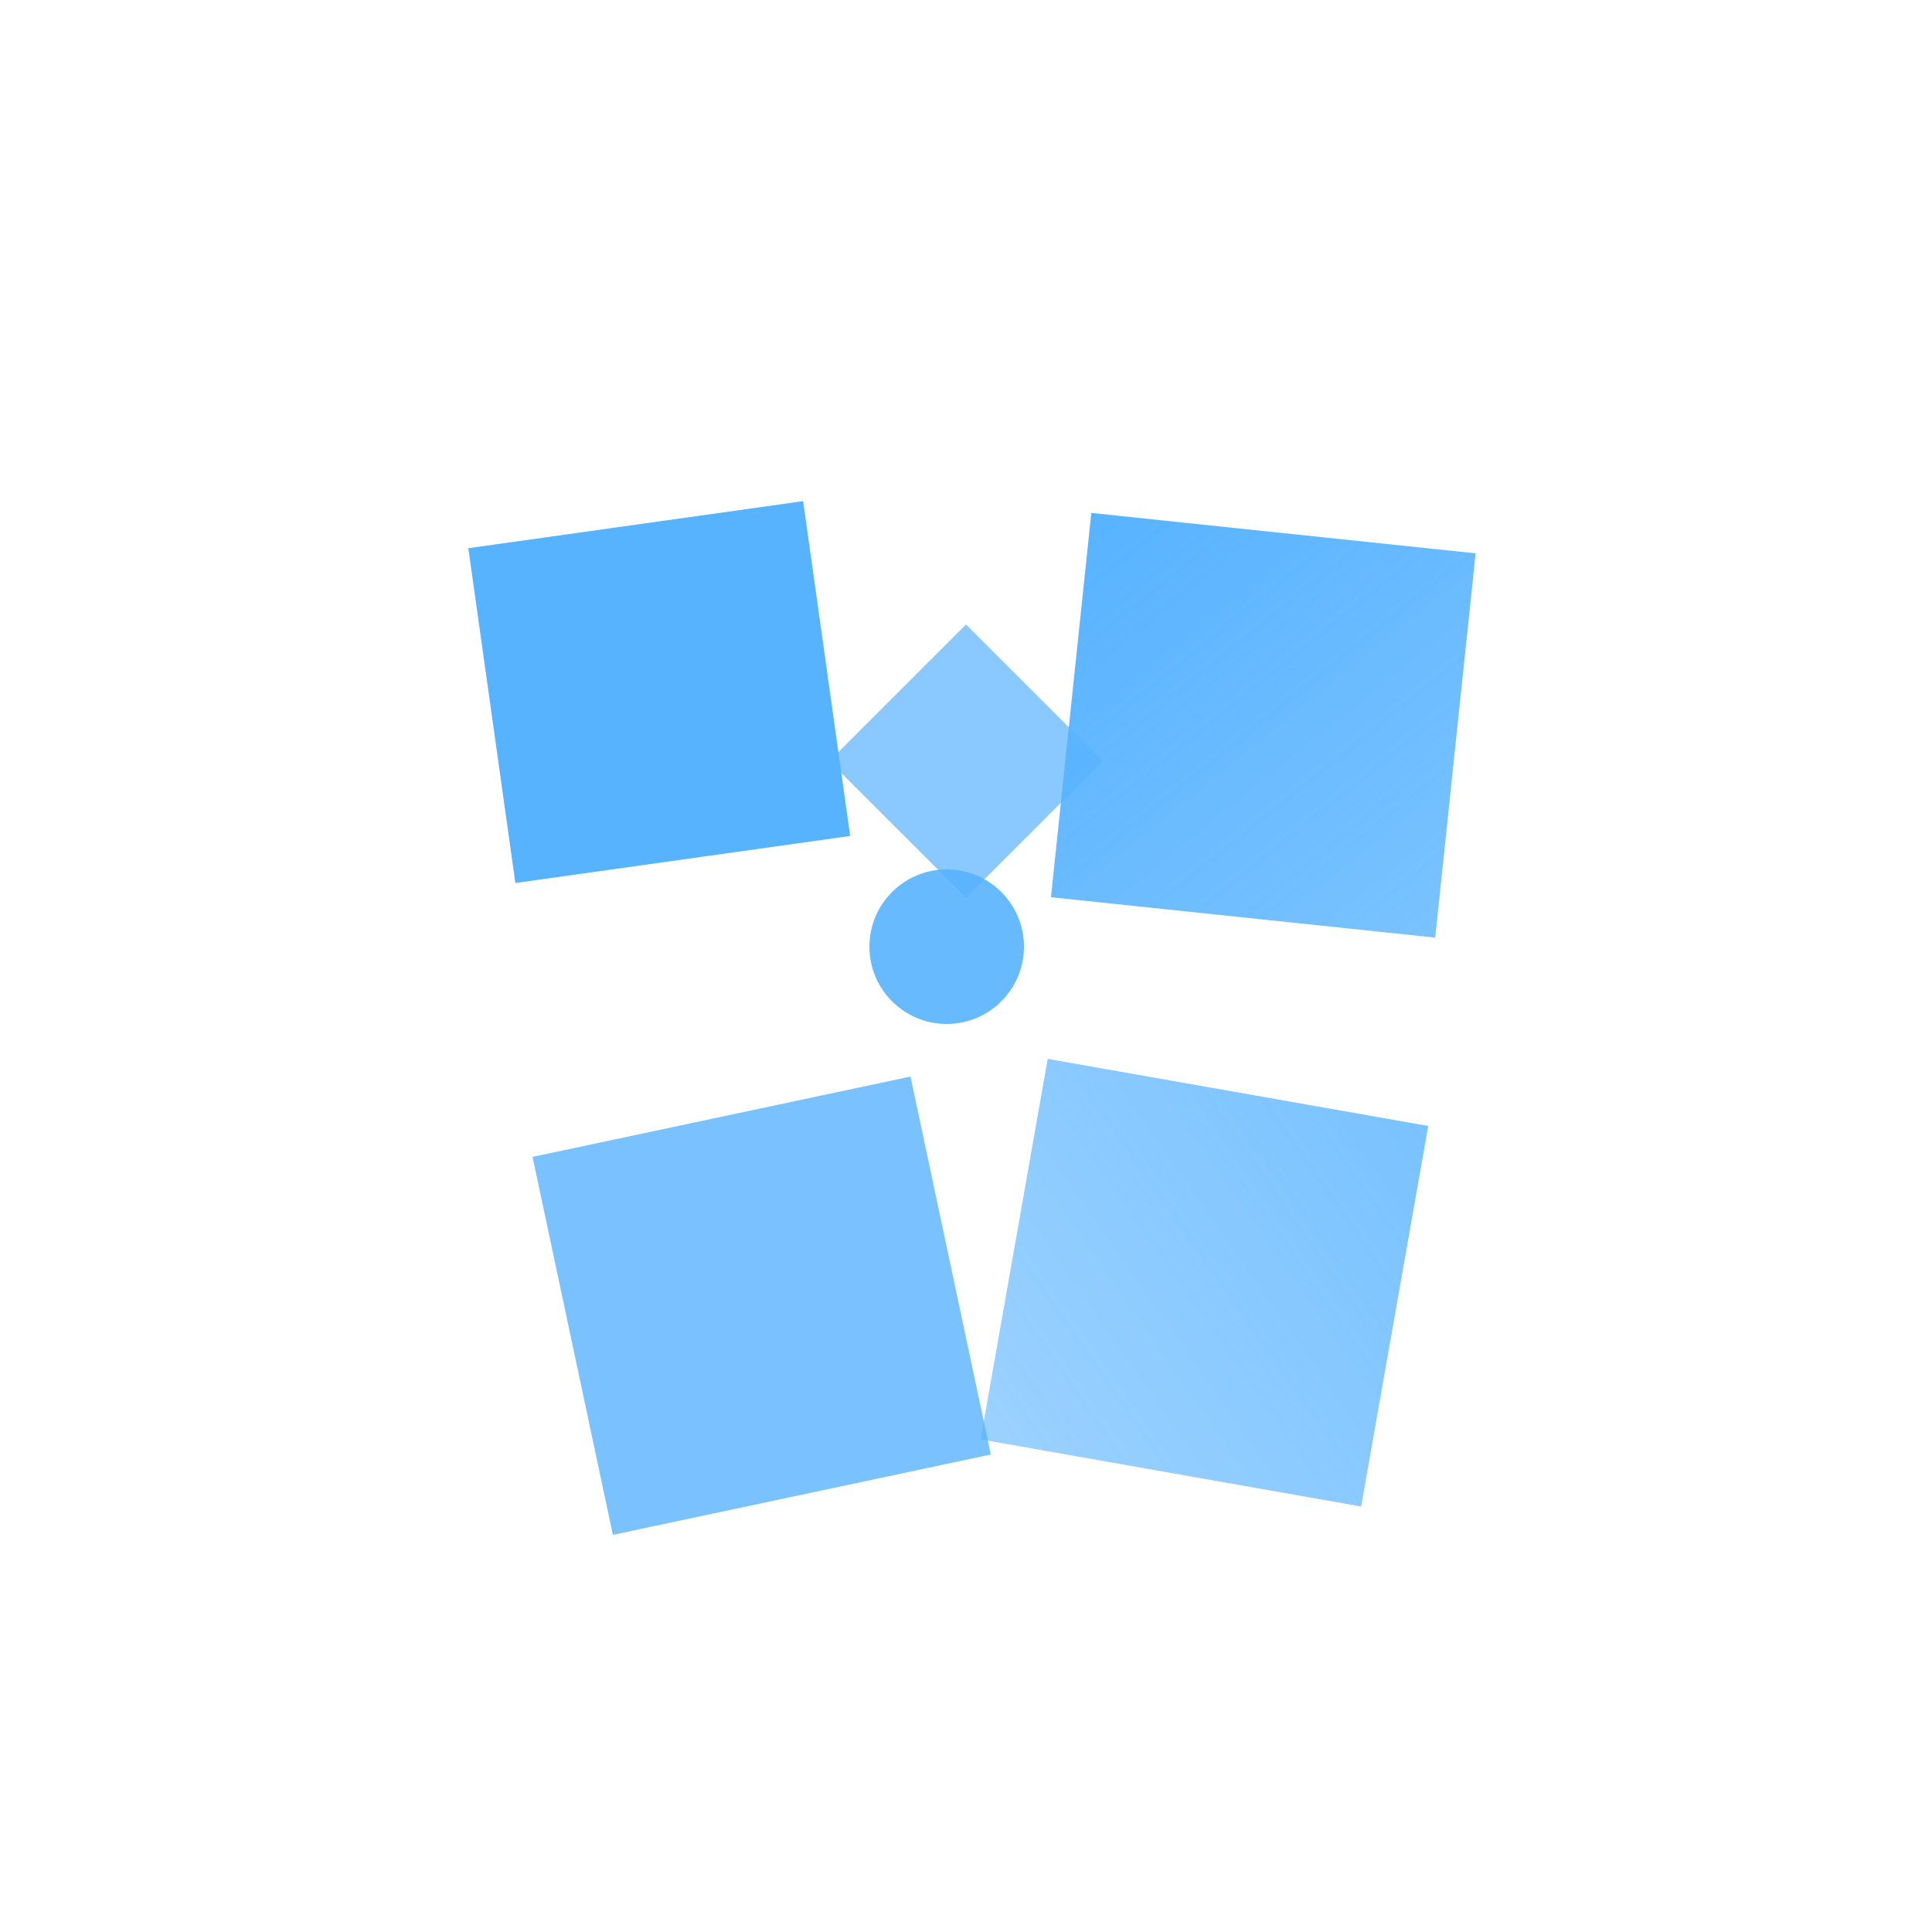
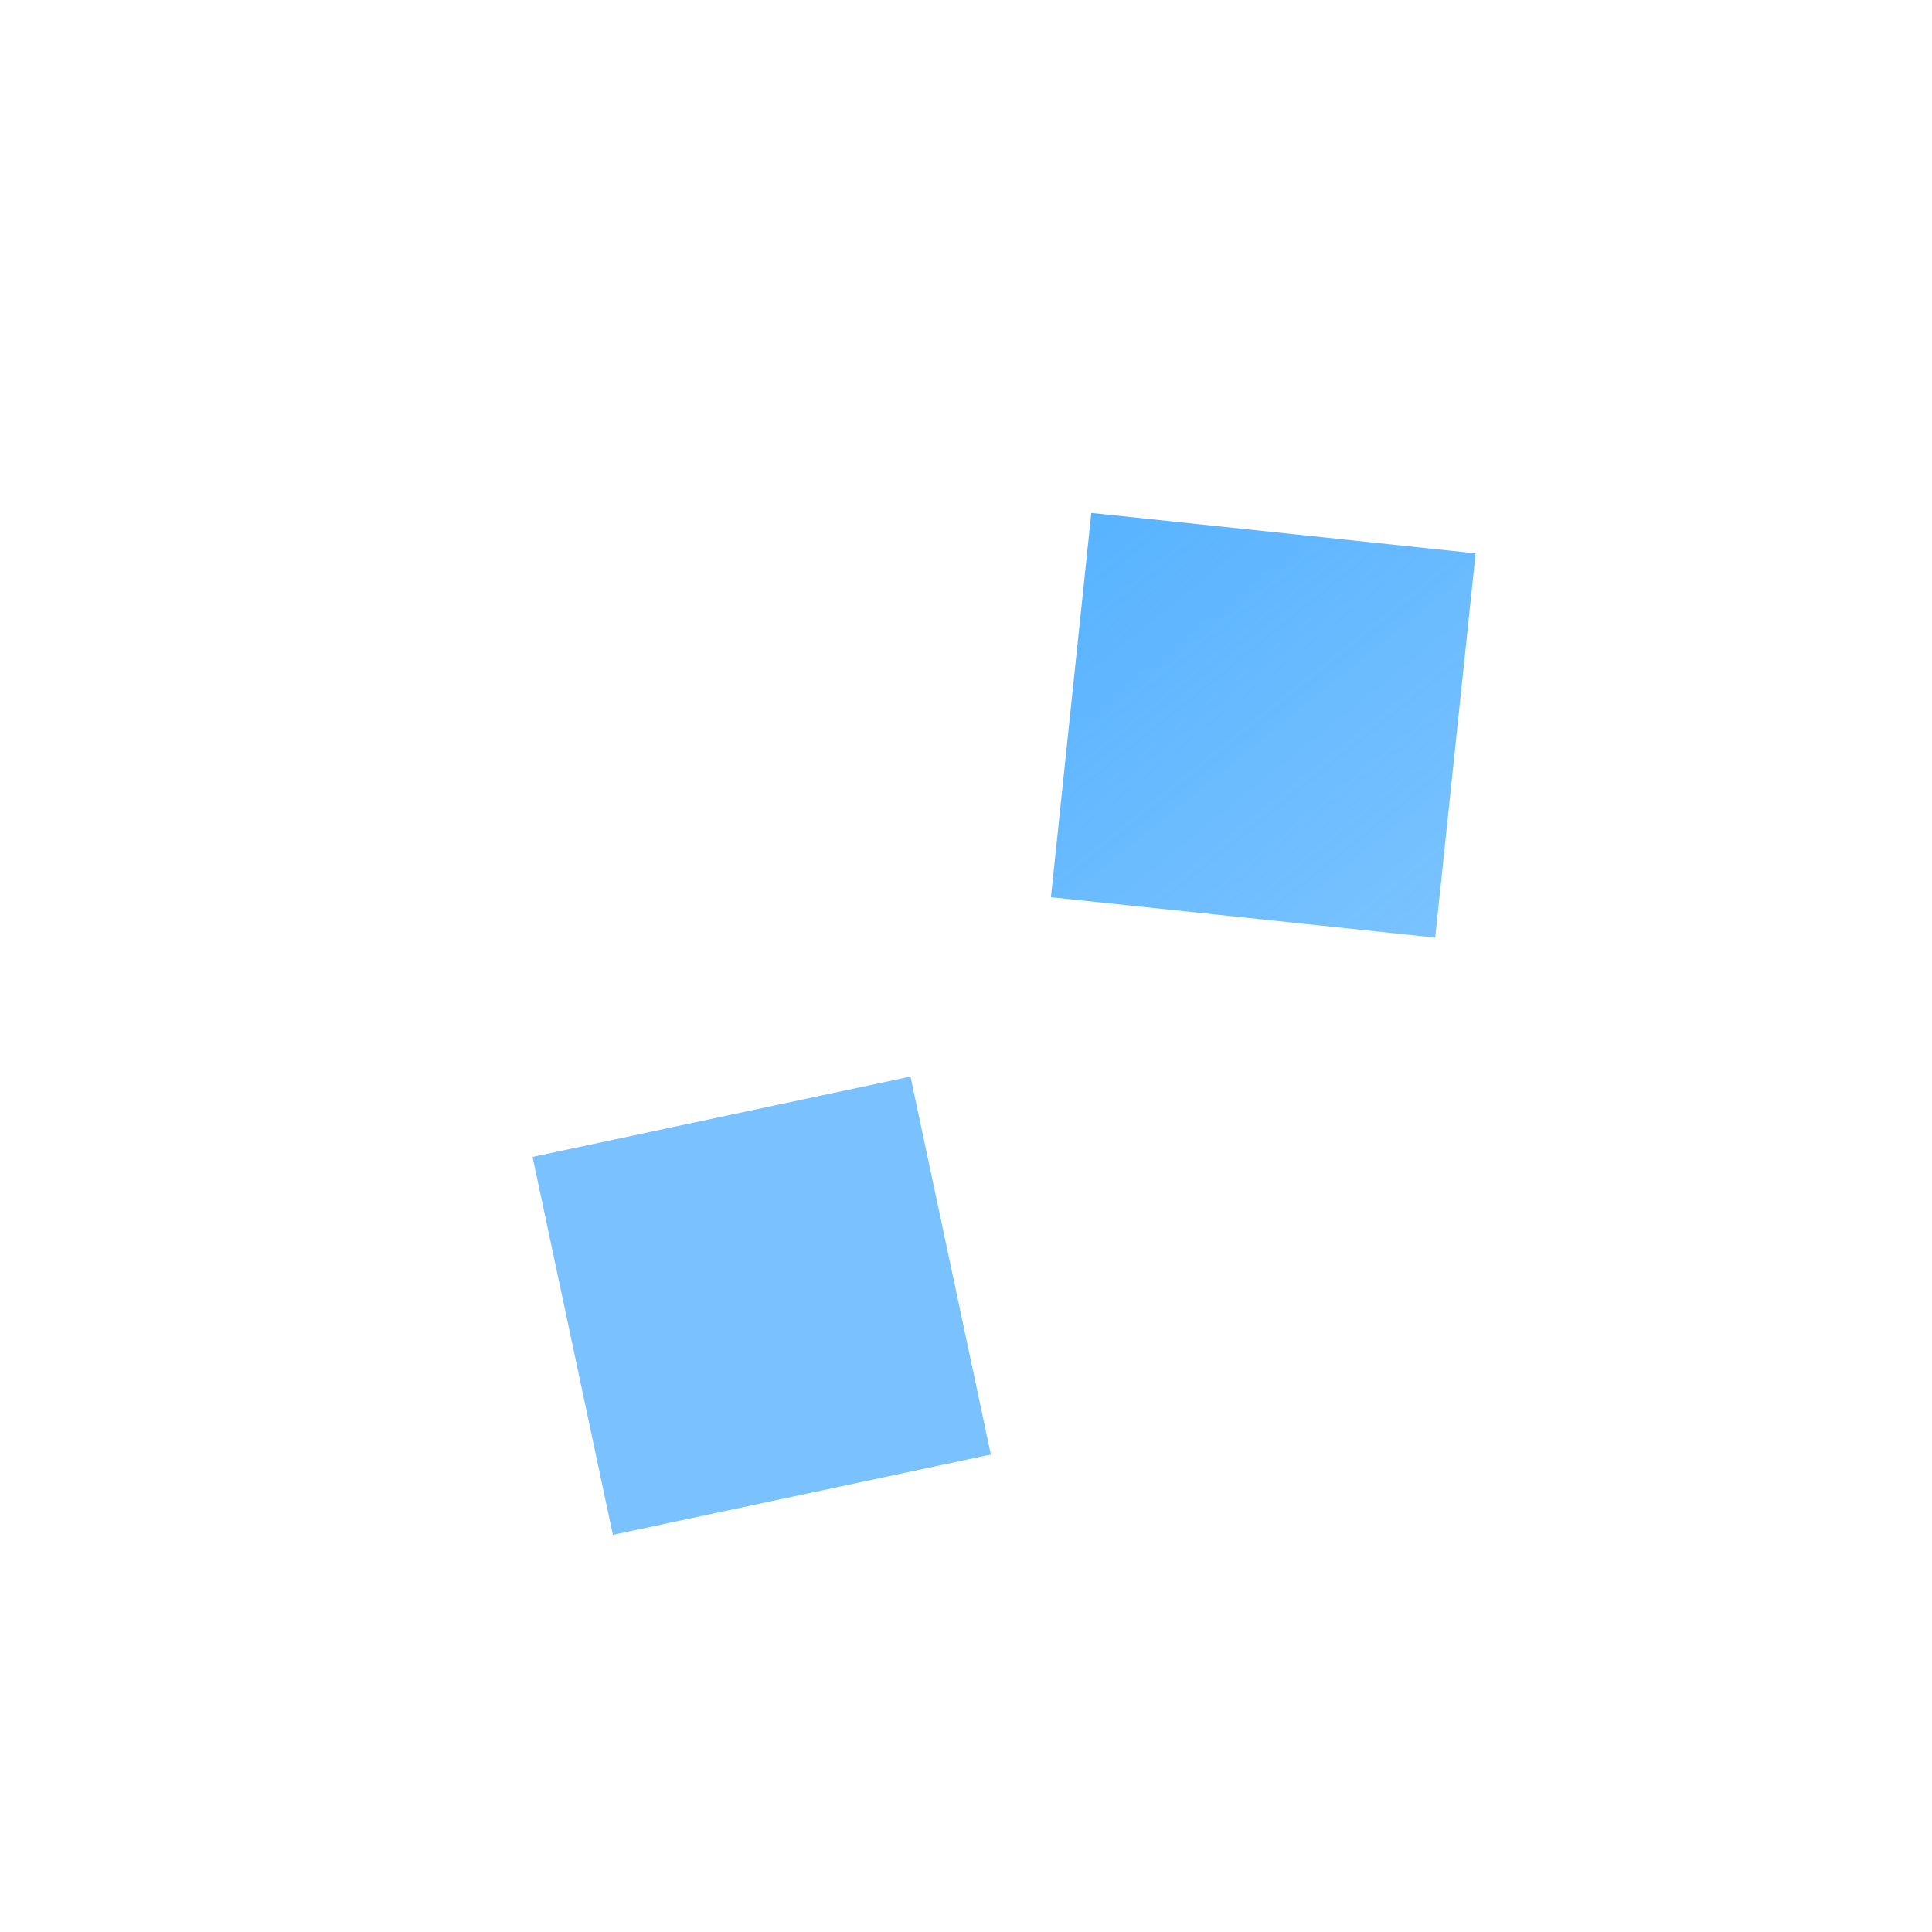
<svg xmlns="http://www.w3.org/2000/svg" viewBox="0 0 200 200" width="400" height="400">
  <defs>
    <linearGradient id="grad1" x1="0%" y1="0%" x2="100%" y2="100%">
      <stop offset="0%" style="stop-color:rgb(88,179,255);stop-opacity:1" />
      <stop offset="100%" style="stop-color:rgb(88,179,255);stop-opacity:0.8" />
    </linearGradient>
    <linearGradient id="grad2" x1="100%" y1="0%" x2="0%" y2="100%">
      <stop offset="0%" style="stop-color:rgb(88,179,255);stop-opacity:0.8" />
      <stop offset="100%" style="stop-color:rgb(88,179,255);stop-opacity:0.6" />
    </linearGradient>
  </defs>
  <g transform="translate(100, 100)">
-     <path d="M -45 -50 L -10 -50 L -10 -15 L -45 -15 Z" fill="rgb(88,179,255)" opacity="1" transform="rotate(-8)" />
    <path d="M 8 -48 L 48 -48 L 48 -8 L 8 -8 Z" fill="url(#grad1)" transform="rotate(6)" />
    <path d="M -48 10 L -8 10 L -8 50 L -48 50 Z" fill="rgb(88,179,255)" opacity="0.8" transform="rotate(-12)" />
-     <path d="M 10 8 L 50 8 L 50 48 L 10 48 Z" fill="url(#grad2)" transform="rotate(10)" />
-     <circle cx="-2" cy="-2" r="8" fill="rgb(88,179,255)" opacity="0.9" />
-     <rect x="-25" y="-25" width="20" height="20" fill="rgb(88,179,255)" opacity="0.7" transform="rotate(45)" />
  </g>
</svg>